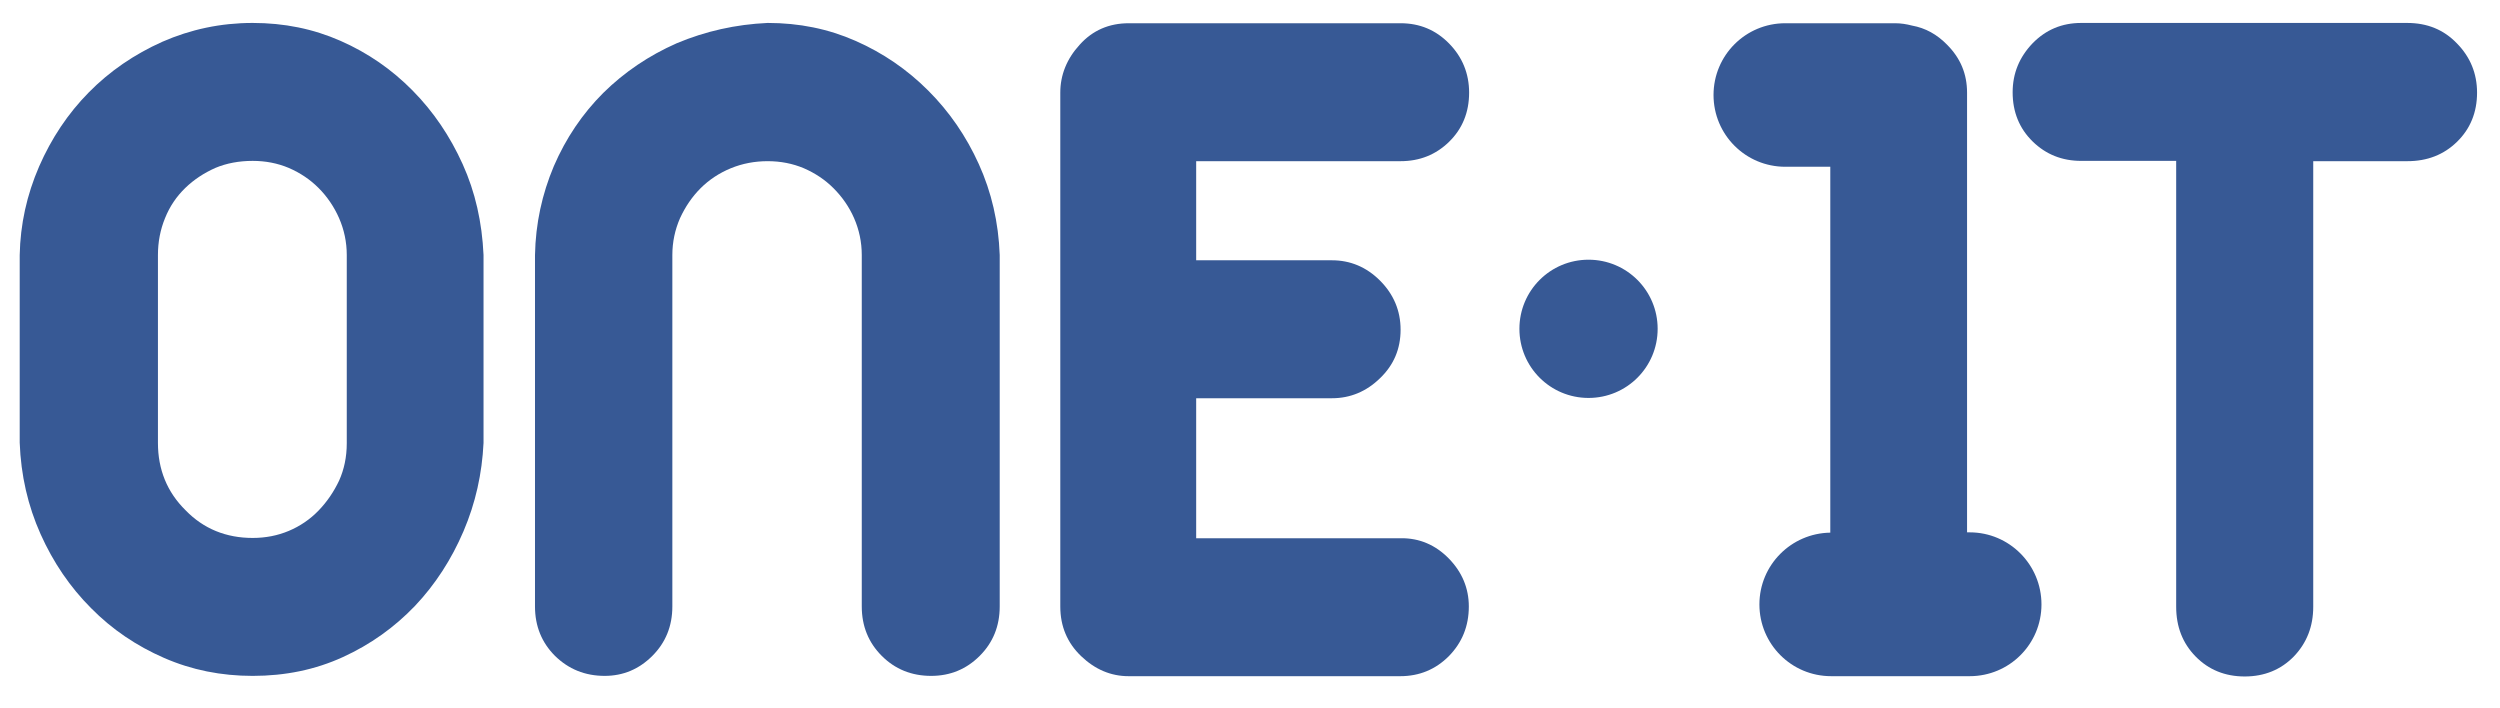
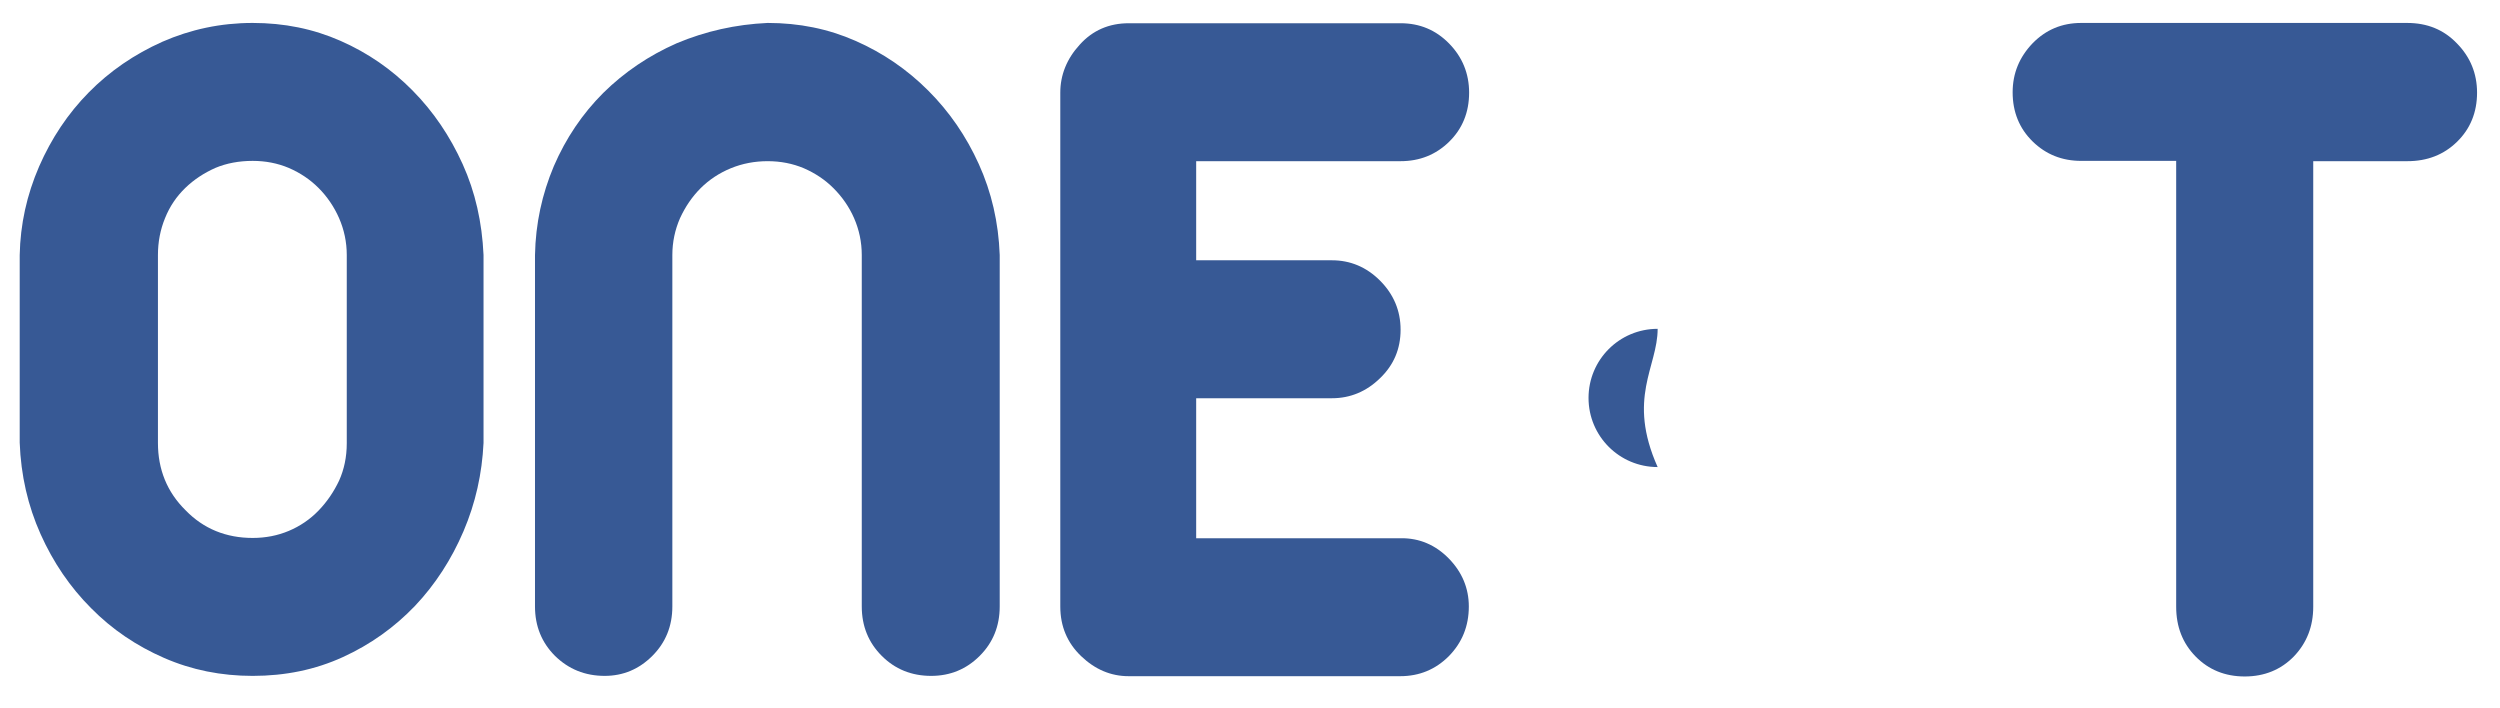
<svg xmlns="http://www.w3.org/2000/svg" version="1.1" id="Layer_1" x="0px" y="0px" viewBox="0 0 850 240.7" style="enable-background:new 0 0 850 240.7;" xml:space="preserve">
  <style type="text/css">
	.st0{fill:#375995;}
</style>
  <path class="st0" d="M85.9,7.8c10.7,0,20.6,2,29.9,6.1c9.3,4.1,17.4,9.7,24.5,16.9c7.1,7.2,12.7,15.5,17,25  c4.3,9.5,6.6,19.8,7.1,30.9v63.9c-0.5,10.4-2.7,20.4-6.8,30c-4.1,9.6-9.6,18.1-16.5,25.4c-7,7.3-15.1,13.1-24.5,17.4  c-9.4,4.3-19.6,6.4-30.7,6.4c-10.7,0-20.7-2-30.1-6.1c-9.4-4.1-17.7-9.7-24.8-16.9c-7.2-7.2-12.9-15.6-17.2-25.2  c-4.3-9.6-6.7-20-7.1-31.1V86.7c0.2-10.4,2.4-20.4,6.6-30.1c4.2-9.6,9.8-18,16.9-25.2c7.1-7.2,15.4-12.9,25-17.2  C64.8,10,75,7.8,85.9,7.8 M85.9,182.9c4.4,0,8.5-0.8,12.3-2.4c3.8-1.6,7.2-3.9,10.1-6.9c2.9-3,5.2-6.4,7-10.2  c1.7-3.8,2.6-8,2.6-12.7V86.7c0-4.4-0.9-8.6-2.6-12.5c-1.7-3.9-4.1-7.4-7-10.3c-2.9-2.9-6.2-5.1-10.1-6.8c-3.8-1.6-7.9-2.4-12.3-2.4  c-4.6,0-8.9,0.8-12.7,2.4C69.4,58.8,66,61,63,63.9c-3,2.9-5.3,6.3-6.9,10.3c-1.6,3.9-2.4,8.1-2.4,12.5v63.9c0,9,3.1,16.7,9.4,22.9  C69.2,179.8,76.9,182.9,85.9,182.9" />
  <path class="st0" d="M261,7.8c10.7,0,20.6,2,29.9,6.1c9.3,4.1,17.5,9.7,24.7,16.9c7.2,7.2,12.9,15.5,17.2,25  c4.3,9.5,6.7,19.8,7.1,30.9v119.5c0,6.7-2.3,12.3-6.8,16.8c-4.5,4.5-10,6.8-16.5,6.8c-6.7,0-12.3-2.3-16.8-6.8  c-4.5-4.5-6.8-10.1-6.8-16.8V86.7c0-4.4-0.9-8.6-2.6-12.5c-1.7-3.9-4.1-7.3-7-10.2c-2.9-2.9-6.2-5.1-10.1-6.8  c-3.8-1.6-7.9-2.4-12.3-2.4c-4.4,0-8.6,0.8-12.5,2.4c-3.9,1.6-7.4,3.9-10.3,6.8c-2.9,2.9-5.2,6.3-7,10.2c-1.7,3.9-2.6,8.1-2.6,12.5  v119.5c0,6.7-2.3,12.3-6.8,16.8c-4.5,4.5-9.9,6.8-16.2,6.8c-6.7,0-12.3-2.3-16.9-6.8c-4.5-4.5-6.8-10.1-6.8-16.8V86.7  c0.2-10.7,2.4-20.7,6.4-30.2c4.1-9.5,9.7-17.8,16.8-24.9c7.2-7.1,15.5-12.7,25-16.9C239.9,10.6,250.1,8.3,261,7.8" />
  <path class="st0" d="M492.6,189.9c4.5,4.6,6.8,10.1,6.8,16.3c0,6.7-2.3,12.3-6.8,16.9c-4.5,4.5-10,6.8-16.5,6.8h-92.4  c-6,0-11.4-2.3-16.1-6.8c-4.7-4.5-7.1-10.1-7.1-16.9V31.5c0-6,2.2-11.5,6.6-16.3c4.4-4.9,10-7.3,16.7-7.3h92.4  c6.5,0,12,2.3,16.5,6.9c4.5,4.6,6.8,10.2,6.8,16.7c0,6.7-2.3,12.3-6.8,16.7c-4.5,4.4-10,6.6-16.5,6.6h-69.5v33.7h46.2  c6.2,0,11.7,2.3,16.3,6.9c4.6,4.6,7,10.2,7,16.7c0,6.5-2.3,12-7,16.5c-4.6,4.5-10.1,6.8-16.3,6.8h-46.2v47.6h69.5  C482.6,182.9,488.1,185.3,492.6,189.9" />
  <path class="st0" d="M835.4,14.8c4.5,4.6,6.8,10.2,6.8,16.7c0,6.7-2.3,12.3-6.8,16.7c-4.5,4.4-10.1,6.6-16.9,6.6h-32v151.5  c0,6.7-2.2,12.3-6.6,16.9c-4.4,4.5-10,6.8-16.7,6.8c-6.7,0-12.3-2.3-16.7-6.8c-4.4-4.5-6.6-10.1-6.6-16.9V54.7h-32.3  c-6.5,0-12-2.2-16.5-6.6c-4.5-4.4-6.8-10-6.8-16.7c0-6.5,2.3-12,6.8-16.7c4.5-4.6,10-6.9,16.5-6.9h110.8  C825.3,7.8,830.9,10.1,835.4,14.8" />
-   <path class="st0" d="M669.7,181h-0.9V31.5c0-6.3-2.2-11.7-6.8-16.3c-3.4-3.5-7.4-5.7-11.9-6.5c-1.9-0.5-3.8-0.8-5.8-0.8H607  c-13.5,0-24.4,10.9-24.4,24.4c0,13.5,10.9,24.4,24.4,24.4h15.3v124.4c-13.3,0.2-24.1,11-24.1,24.4c0,13.5,10.9,24.4,24.4,24.4h47.1  c13.5,0,24.4-10.9,24.4-24.4C694.1,192,683.2,181,669.7,181" />
-   <path class="st0" d="M563.6,111.8c0-13-10.5-23.5-23.5-23.5c-13,0-23.5,10.5-23.5,23.5c0,13,10.5,23.5,23.5,23.5  C553.1,135.3,563.6,124.8,563.6,111.8" />
+   <path class="st0" d="M563.6,111.8c-13,0-23.5,10.5-23.5,23.5c0,13,10.5,23.5,23.5,23.5  C553.1,135.3,563.6,124.8,563.6,111.8" />
</svg>